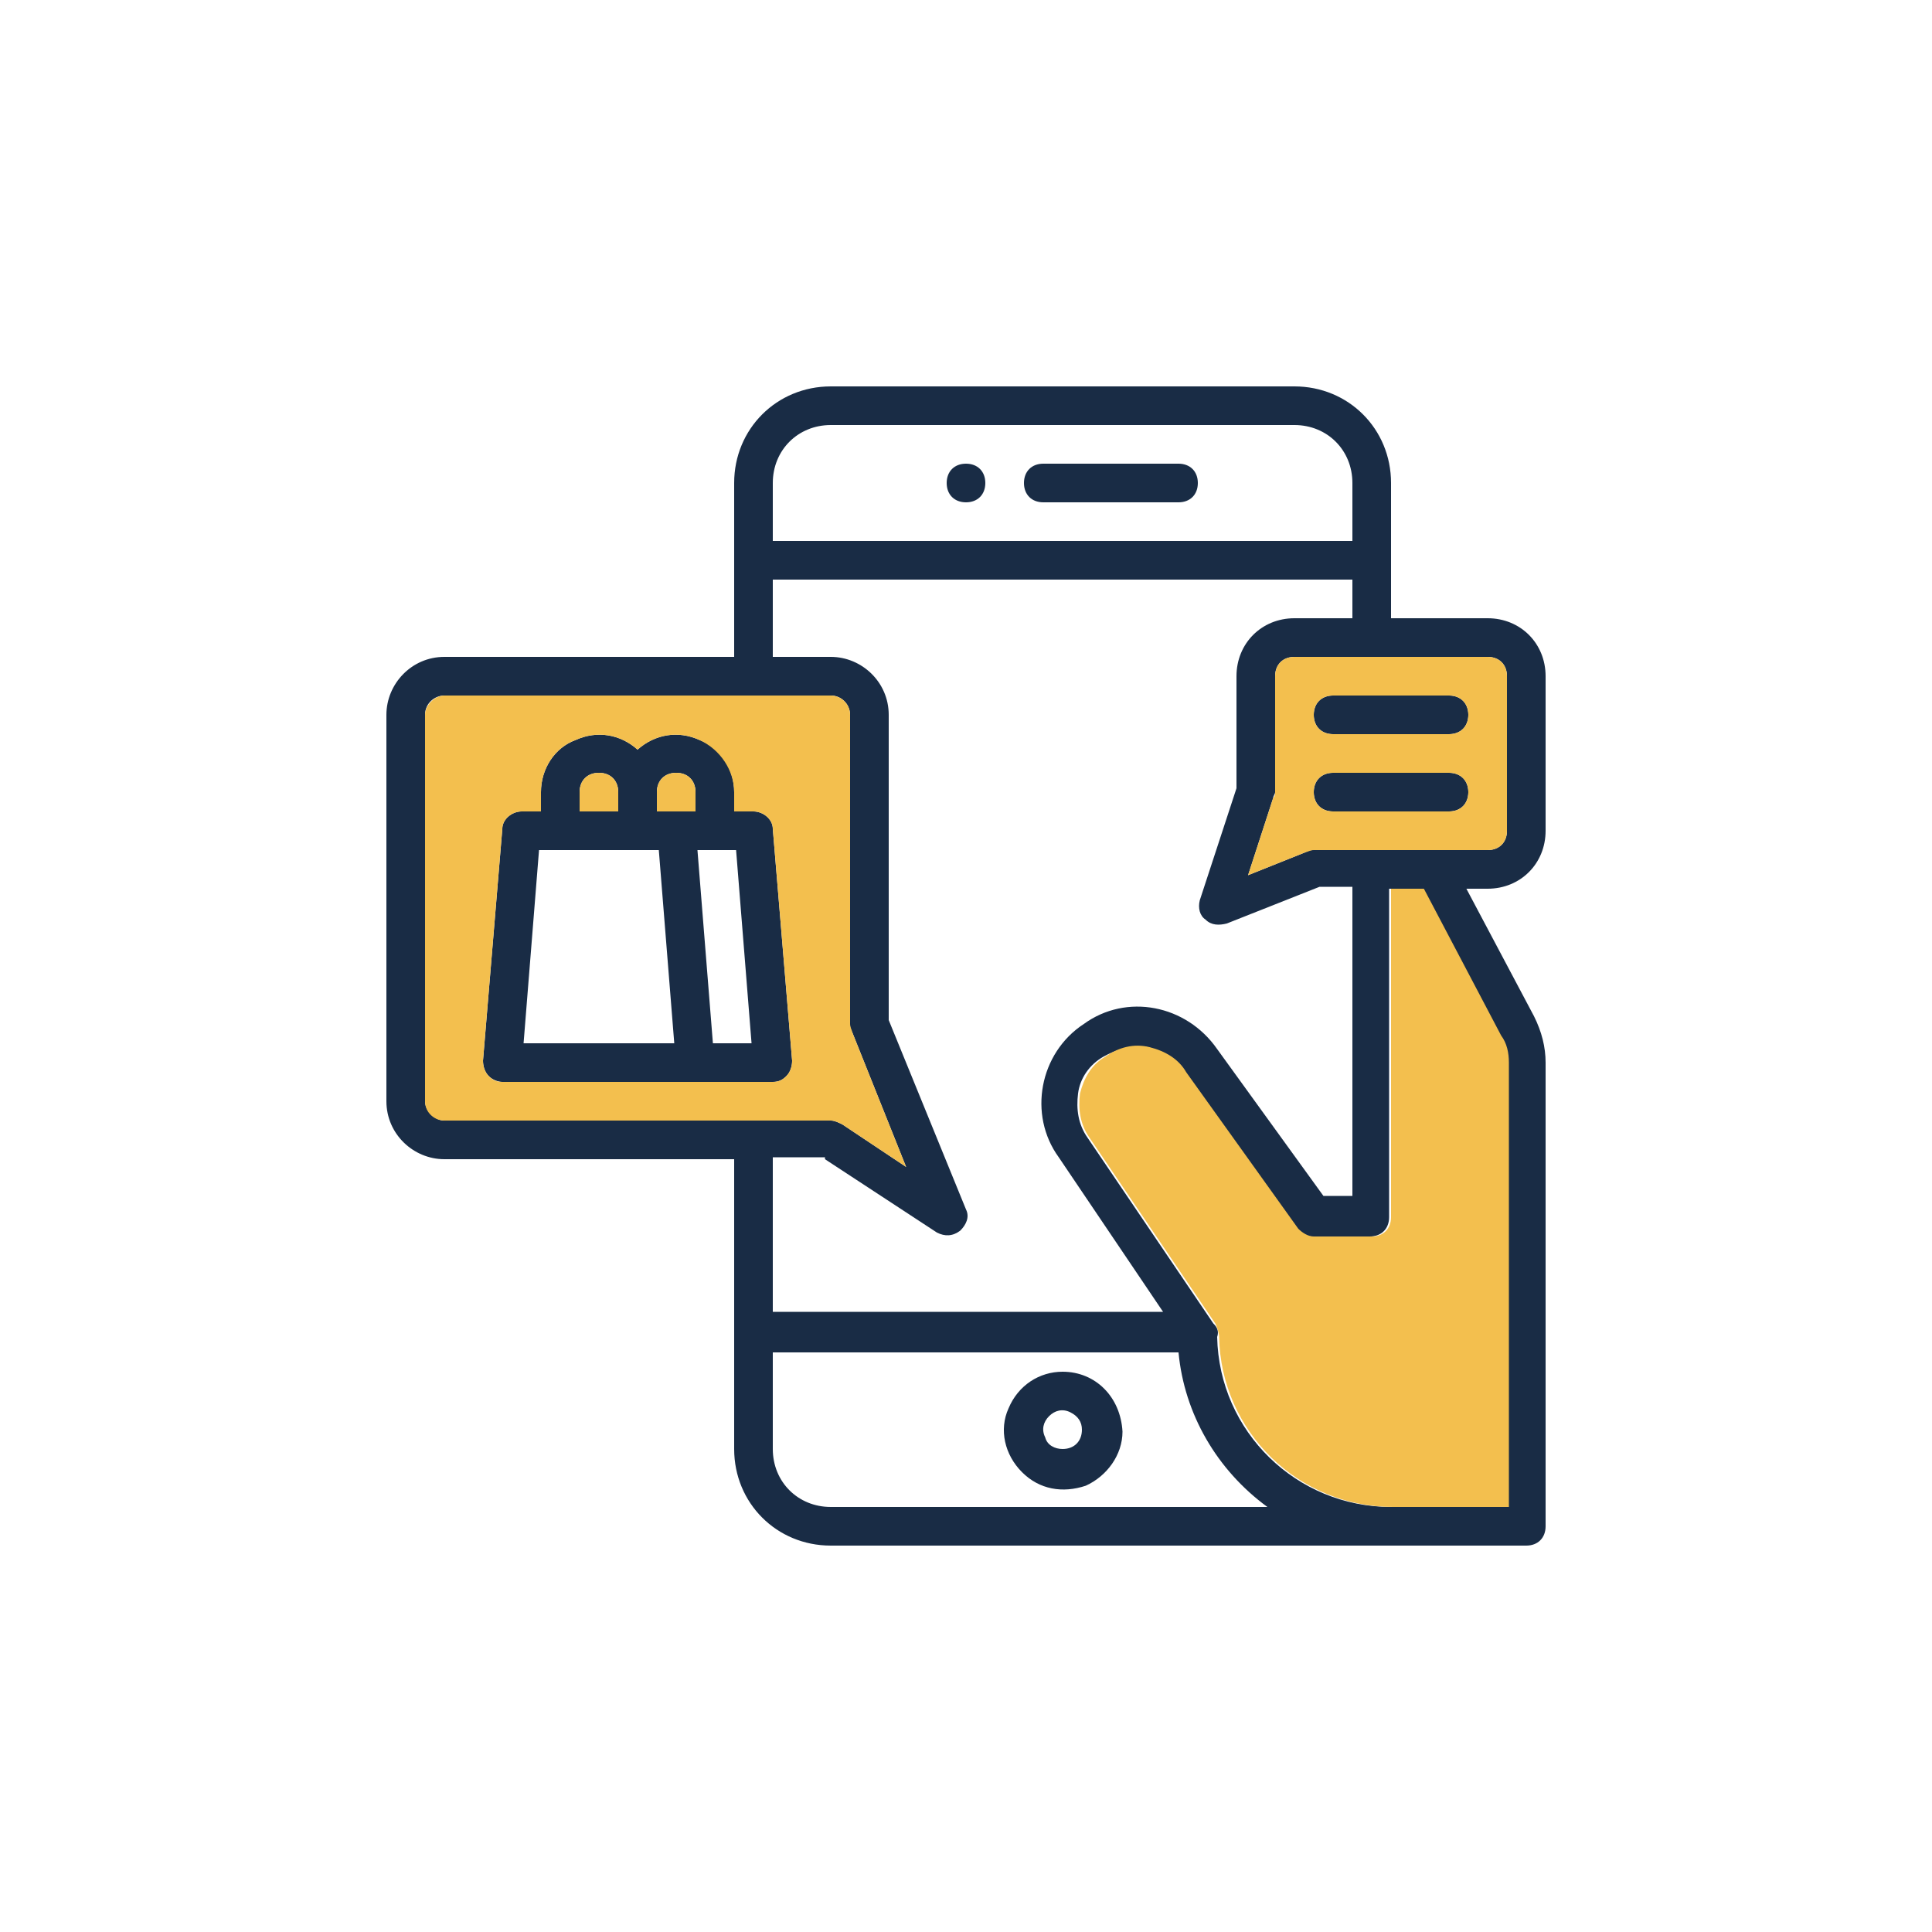
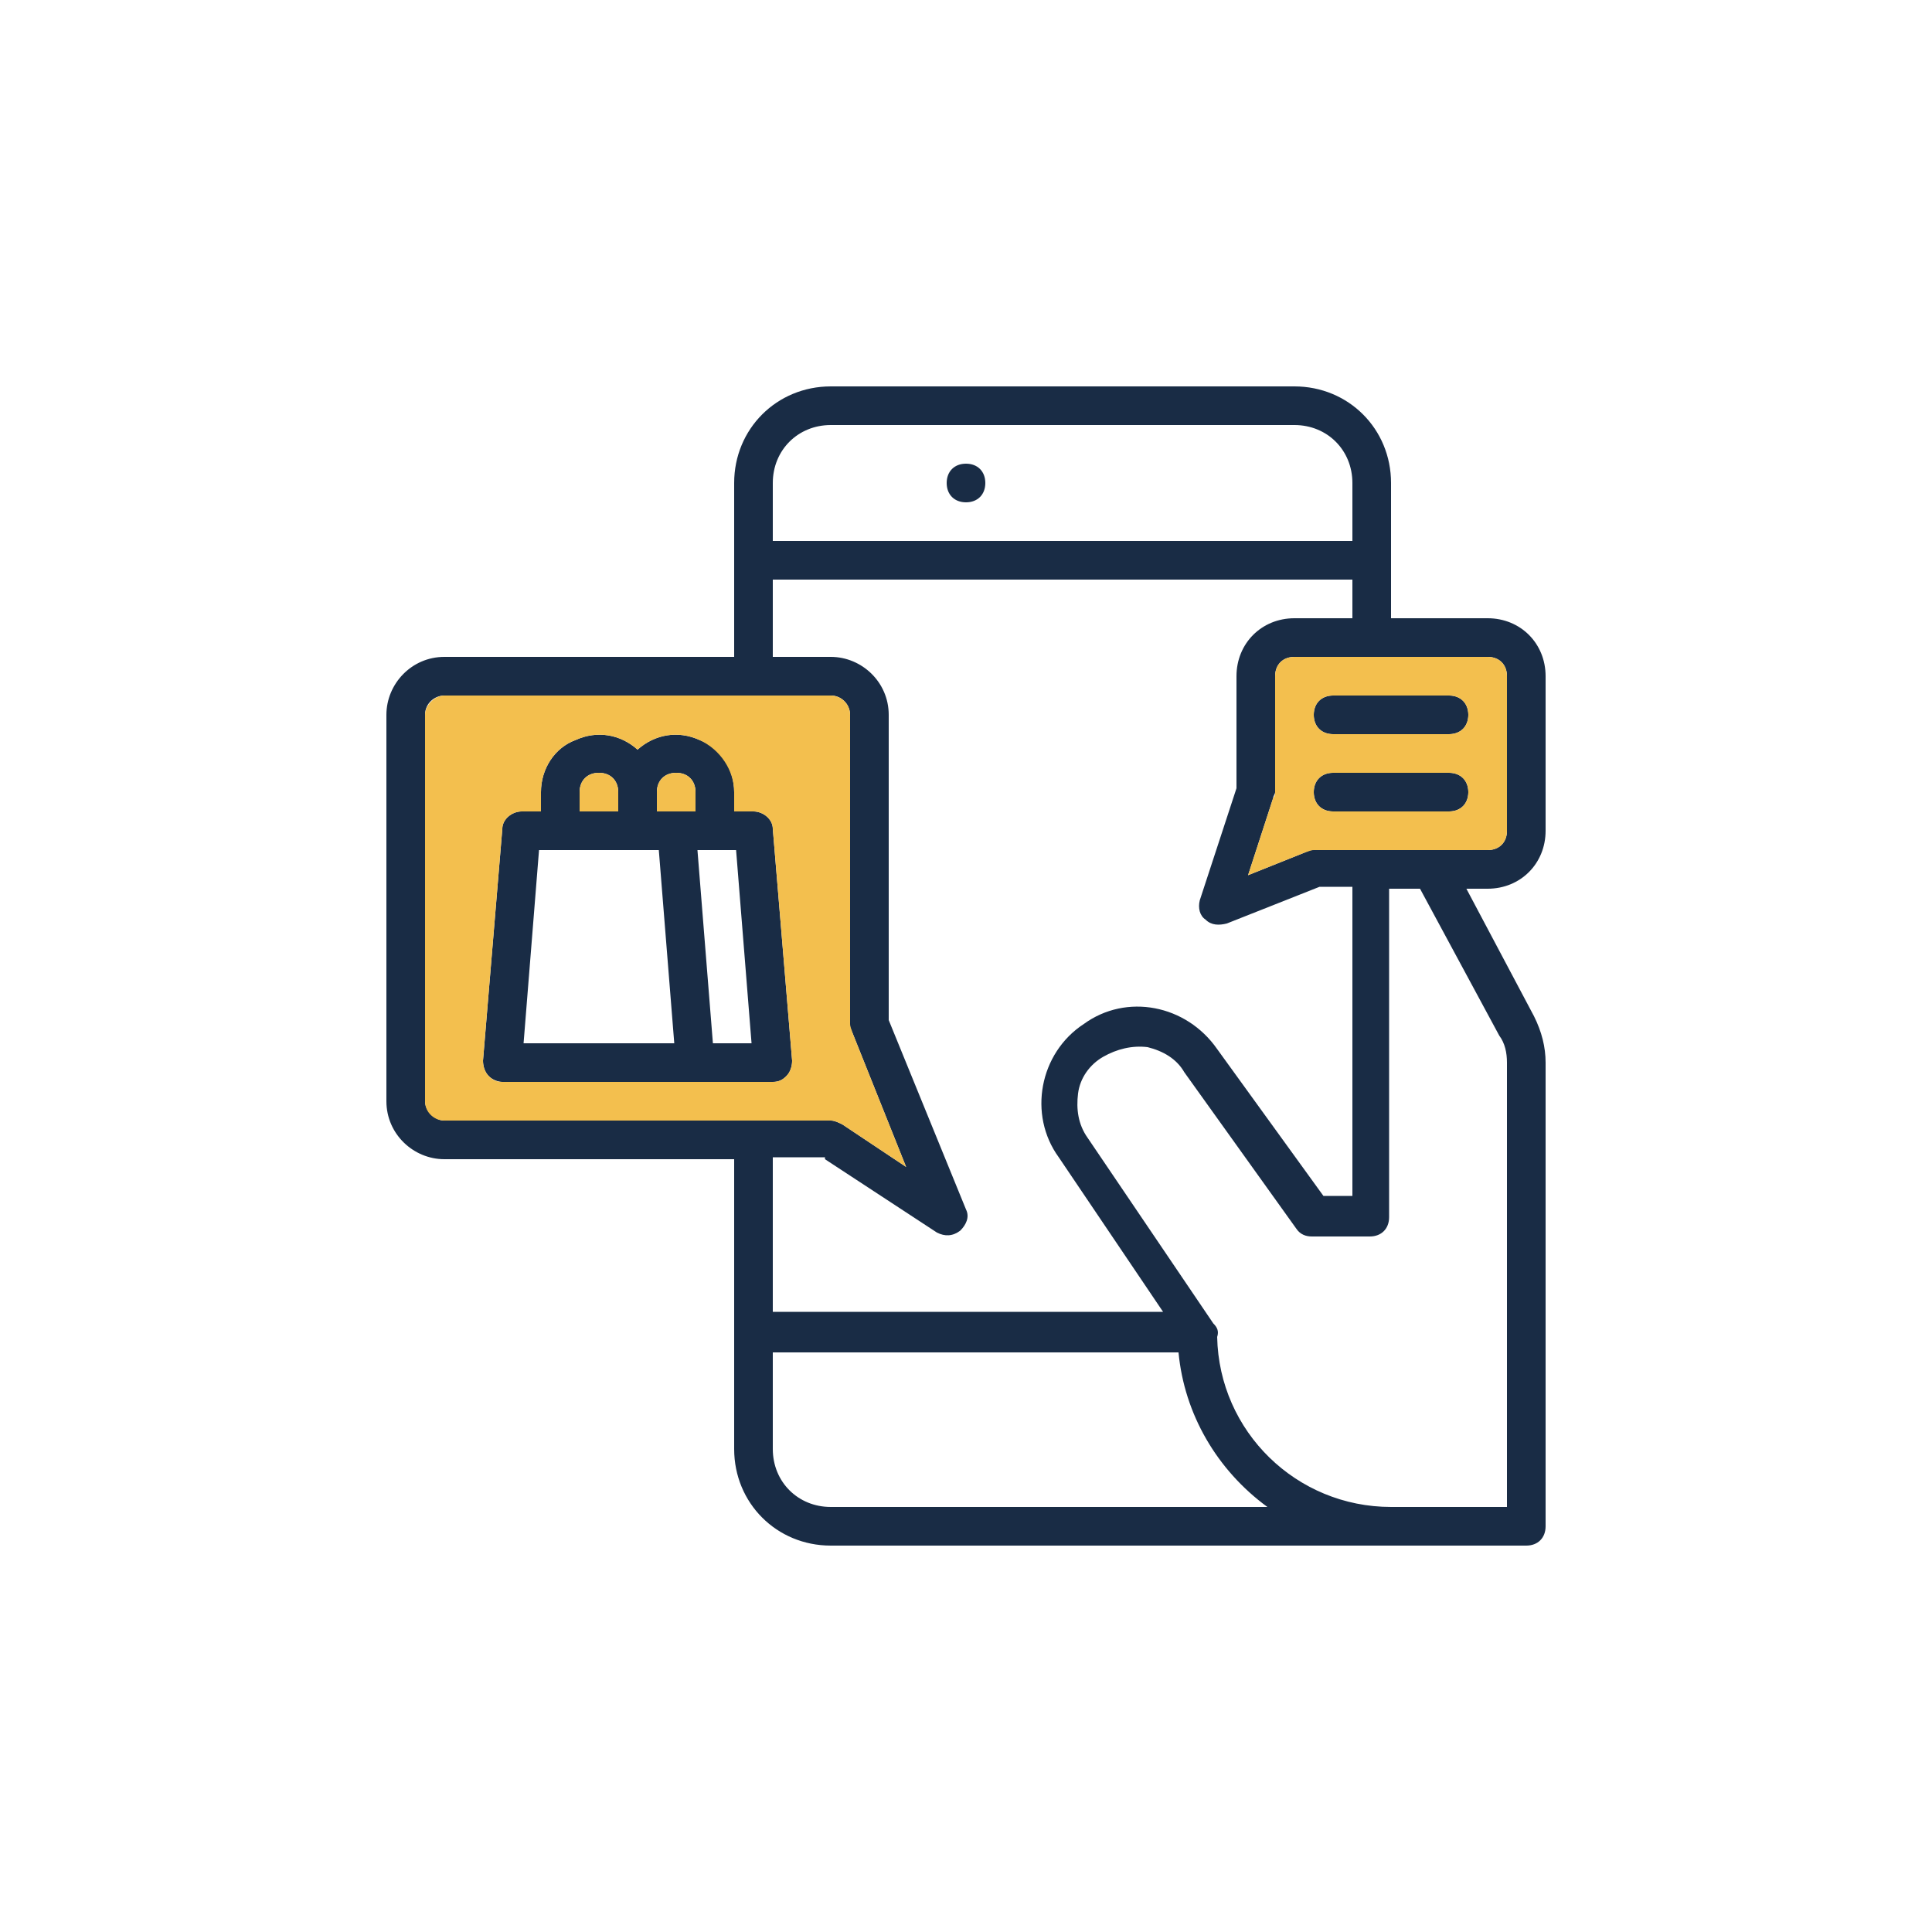
<svg xmlns="http://www.w3.org/2000/svg" version="1.1" id="Layer_1" x="0px" y="0px" viewBox="0 0 100 100" style="enable-background:new 0 0 100 100;" xml:space="preserve">
  <style type="text/css">
	.st0{fill:#192C45;}
	.st1{fill:#F3BF4E;}
</style>
  <g>
    <g>
-       <path class="st0" d="M55,71c-1.2,0-2.3,0.7-2.8,1.9c-0.5,1.1-0.2,2.4,0.7,3.3c0.9,0.9,2.1,1.1,3.3,0.7c1.1-0.5,1.9-1.6,1.9-2.8    C58,72.3,56.7,71,55,71L55,71z M55,75c-0.4,0-0.8-0.2-0.9-0.6c-0.2-0.4-0.1-0.8,0.2-1.1s0.7-0.4,1.1-0.2c0.4,0.2,0.6,0.5,0.6,0.9    C56,74.6,55.6,75,55,75L55,75z M55,75" />
      <path class="st0" d="M51,25c0,0.6-0.4,1-1,1c-0.6,0-1-0.4-1-1c0-0.6,0.4-1,1-1C50.6,24,51,24.4,51,25L51,25z M51,25" />
-       <path class="st0" d="M54,26h7c0.6,0,1-0.4,1-1c0-0.6-0.4-1-1-1h-7c-0.6,0-1,0.4-1,1C53,25.6,53.4,26,54,26L54,26z M54,26" />
      <path class="st0" d="M77,32h-5v-7c0-2.8-2.2-5-5-5H43c-2.8,0-5,2.2-5,5v9H23c-1.7,0-3,1.4-3,3V57c0,1.7,1.4,3,3,3h15v15    c0,2.8,2.2,5,5,5h36c0.6,0,1-0.4,1-1V55c0-0.8-0.2-1.6-0.6-2.4L75.9,46H77c1.7,0,3-1.3,3-3v-8C80,33.3,78.7,32,77,32L77,32z     M43,22h24c1.7,0,3,1.3,3,3v3H40v-3C40,23.3,41.3,22,43,22L43,22z M22,57V37c0-0.6,0.5-1,1-1H43c0.6,0,1,0.5,1,1v16    c0,0.1,0,0.3,0.1,0.4l2.8,7l-3.3-2.2C43.4,58.1,43.2,58,43,58H23C22.5,58,22,57.5,22,57L22,57z M42.7,60l5.8,3.8    c0.4,0.2,0.8,0.2,1.2-0.1c0.3-0.3,0.5-0.7,0.3-1.1L46,52.8V37c0-1.7-1.4-3-3-3h-3v-4h30v2h-3c-1.7,0-3,1.3-3,3v5.8l-1.9,5.8    c-0.1,0.4,0,0.8,0.3,1c0.3,0.3,0.7,0.3,1.1,0.2l4.8-1.9H70v16h-1.5L63,54.3c-1.6-2.3-4.7-2.9-6.9-1.3c-2.3,1.5-2.9,4.7-1.3,6.9    l5.4,8H40v-8H42.7z M43,78c-1.7,0-3-1.3-3-3v-5h21c0.3,3.2,2,6.1,4.6,8H43z M77.6,53.6C77.9,54,78,54.5,78,55v23h-6    c-4.9,0-8.9-3.9-9-8.8c0.1-0.3,0-0.5-0.2-0.7l-6.5-9.6c-0.5-0.7-0.6-1.5-0.5-2.3c0.1-0.8,0.6-1.5,1.3-1.9c0.7-0.4,1.5-0.6,2.3-0.5    c0.8,0.2,1.5,0.6,1.9,1.3c0,0,0,0,0,0l5.8,8.1c0.2,0.3,0.5,0.4,0.8,0.4h3c0.6,0,1-0.4,1-1V46h1.6L77.6,53.6z M78,43    c0,0.6-0.4,1-1,1h-9c-0.1,0-0.3,0-0.4,0.1l-3,1.2l1.3-4c0-0.1,0.1-0.2,0.1-0.3v-6c0-0.6,0.4-1,1-1h10c0.6,0,1,0.4,1,1V43z M78,43" />
      <path class="st0" d="M75,36h-6c-0.6,0-1,0.4-1,1s0.4,1,1,1h6c0.6,0,1-0.4,1-1S75.6,36,75,36L75,36z M75,36" />
      <path class="st0" d="M75,40h-6c-0.6,0-1,0.4-1,1s0.4,1,1,1h6c0.6,0,1-0.4,1-1S75.6,40,75,40L75,40z M75,40" />
      <path class="st0" d="M40,42.9c0-0.5-0.5-0.9-1-0.9h-1v-1c0-1.2-0.7-2.3-1.8-2.7c-1.1-0.5-2.3-0.3-3.2,0.5c-0.9-0.8-2.1-1-3.2-0.5    C28.7,38.7,28,39.8,28,41v1h-1c-0.5,0-1,0.4-1,0.9l-1,12c0,0.3,0.1,0.6,0.3,0.8c0.2,0.2,0.5,0.3,0.7,0.3h14c0.3,0,0.5-0.1,0.7-0.3    c0.2-0.2,0.3-0.5,0.3-0.8L40,42.9z M35,40c0.6,0,1,0.4,1,1v1h-2v-1C34,40.4,34.4,40,35,40L35,40z M30,41c0-0.6,0.4-1,1-1    c0.6,0,1,0.4,1,1v1h-2V41z M27.1,54l0.8-10h6.2l0.8,10H27.1z M36.9,54l-0.8-10h2l0.8,10H36.9z M36.9,54" />
    </g>
    <g>
      <path class="st1" d="M32,41c0-0.6-0.4-1-1-1c-0.6,0-1,0.4-1,1v1h2V41z" />
      <path class="st1" d="M36,41c0-0.6-0.4-1-1-1c-0.6,0-1,0.4-1,1v1h2V41z" />
-       <path class="st1" d="M72,46v17c0,0.6-0.4,1-1,1h-3c-0.3,0-0.6-0.2-0.8-0.4l-5.8-8.1c0,0,0,0,0,0c-0.4-0.7-1.1-1.1-1.9-1.3    c-0.8-0.2-1.6,0-2.3,0.5c-0.7,0.4-1.1,1.1-1.3,1.9c-0.1,0.8,0,1.6,0.5,2.3l6.5,9.6c0.1,0.2,0.2,0.5,0.2,0.7c0.1,4.9,4.1,8.8,9,8.8    h6V55c0-0.5-0.1-1-0.4-1.4l-4-7.6H72z" />
      <path class="st1" d="M77,34H67c-0.6,0-1,0.4-1,1v6c0,0.1,0,0.2-0.1,0.3l-1.3,4l3-1.2c0.1,0,0.2-0.1,0.4-0.1h9c0.6,0,1-0.4,1-1v-8    C78,34.4,77.6,34,77,34z M75,42h-6c-0.6,0-1-0.4-1-1c0-0.6,0.4-1,1-1h6c0.6,0,1,0.4,1,1C76,41.6,75.6,42,75,42z M75,38h-6    c-0.6,0-1-0.4-1-1c0-0.6,0.4-1,1-1h6c0.6,0,1,0.4,1,1C76,37.6,75.6,38,75,38z" />
      <path class="st1" d="M22,37V57c0,0.6,0.5,1,1,1H43c0.2,0,0.4,0.1,0.6,0.2l3.3,2.2l-2.8-7c0-0.1-0.1-0.2-0.1-0.4V37    c0-0.6-0.5-1-1-1H23C22.5,36,22,36.5,22,37z M26,42.9c0-0.5,0.5-0.9,1-0.9h1v-1c0-1.2,0.7-2.3,1.8-2.7c1.1-0.5,2.3-0.3,3.2,0.5    c0.9-0.8,2.1-1,3.2-0.5c1.1,0.5,1.8,1.6,1.8,2.7v1h1c0.5,0,1,0.4,1,0.9l1,12c0,0.3-0.1,0.6-0.3,0.8C40.5,55.9,40.3,56,40,56H26    c-0.3,0-0.5-0.1-0.7-0.3c-0.2-0.2-0.3-0.5-0.3-0.8L26,42.9z" />
    </g>
  </g>
</svg>